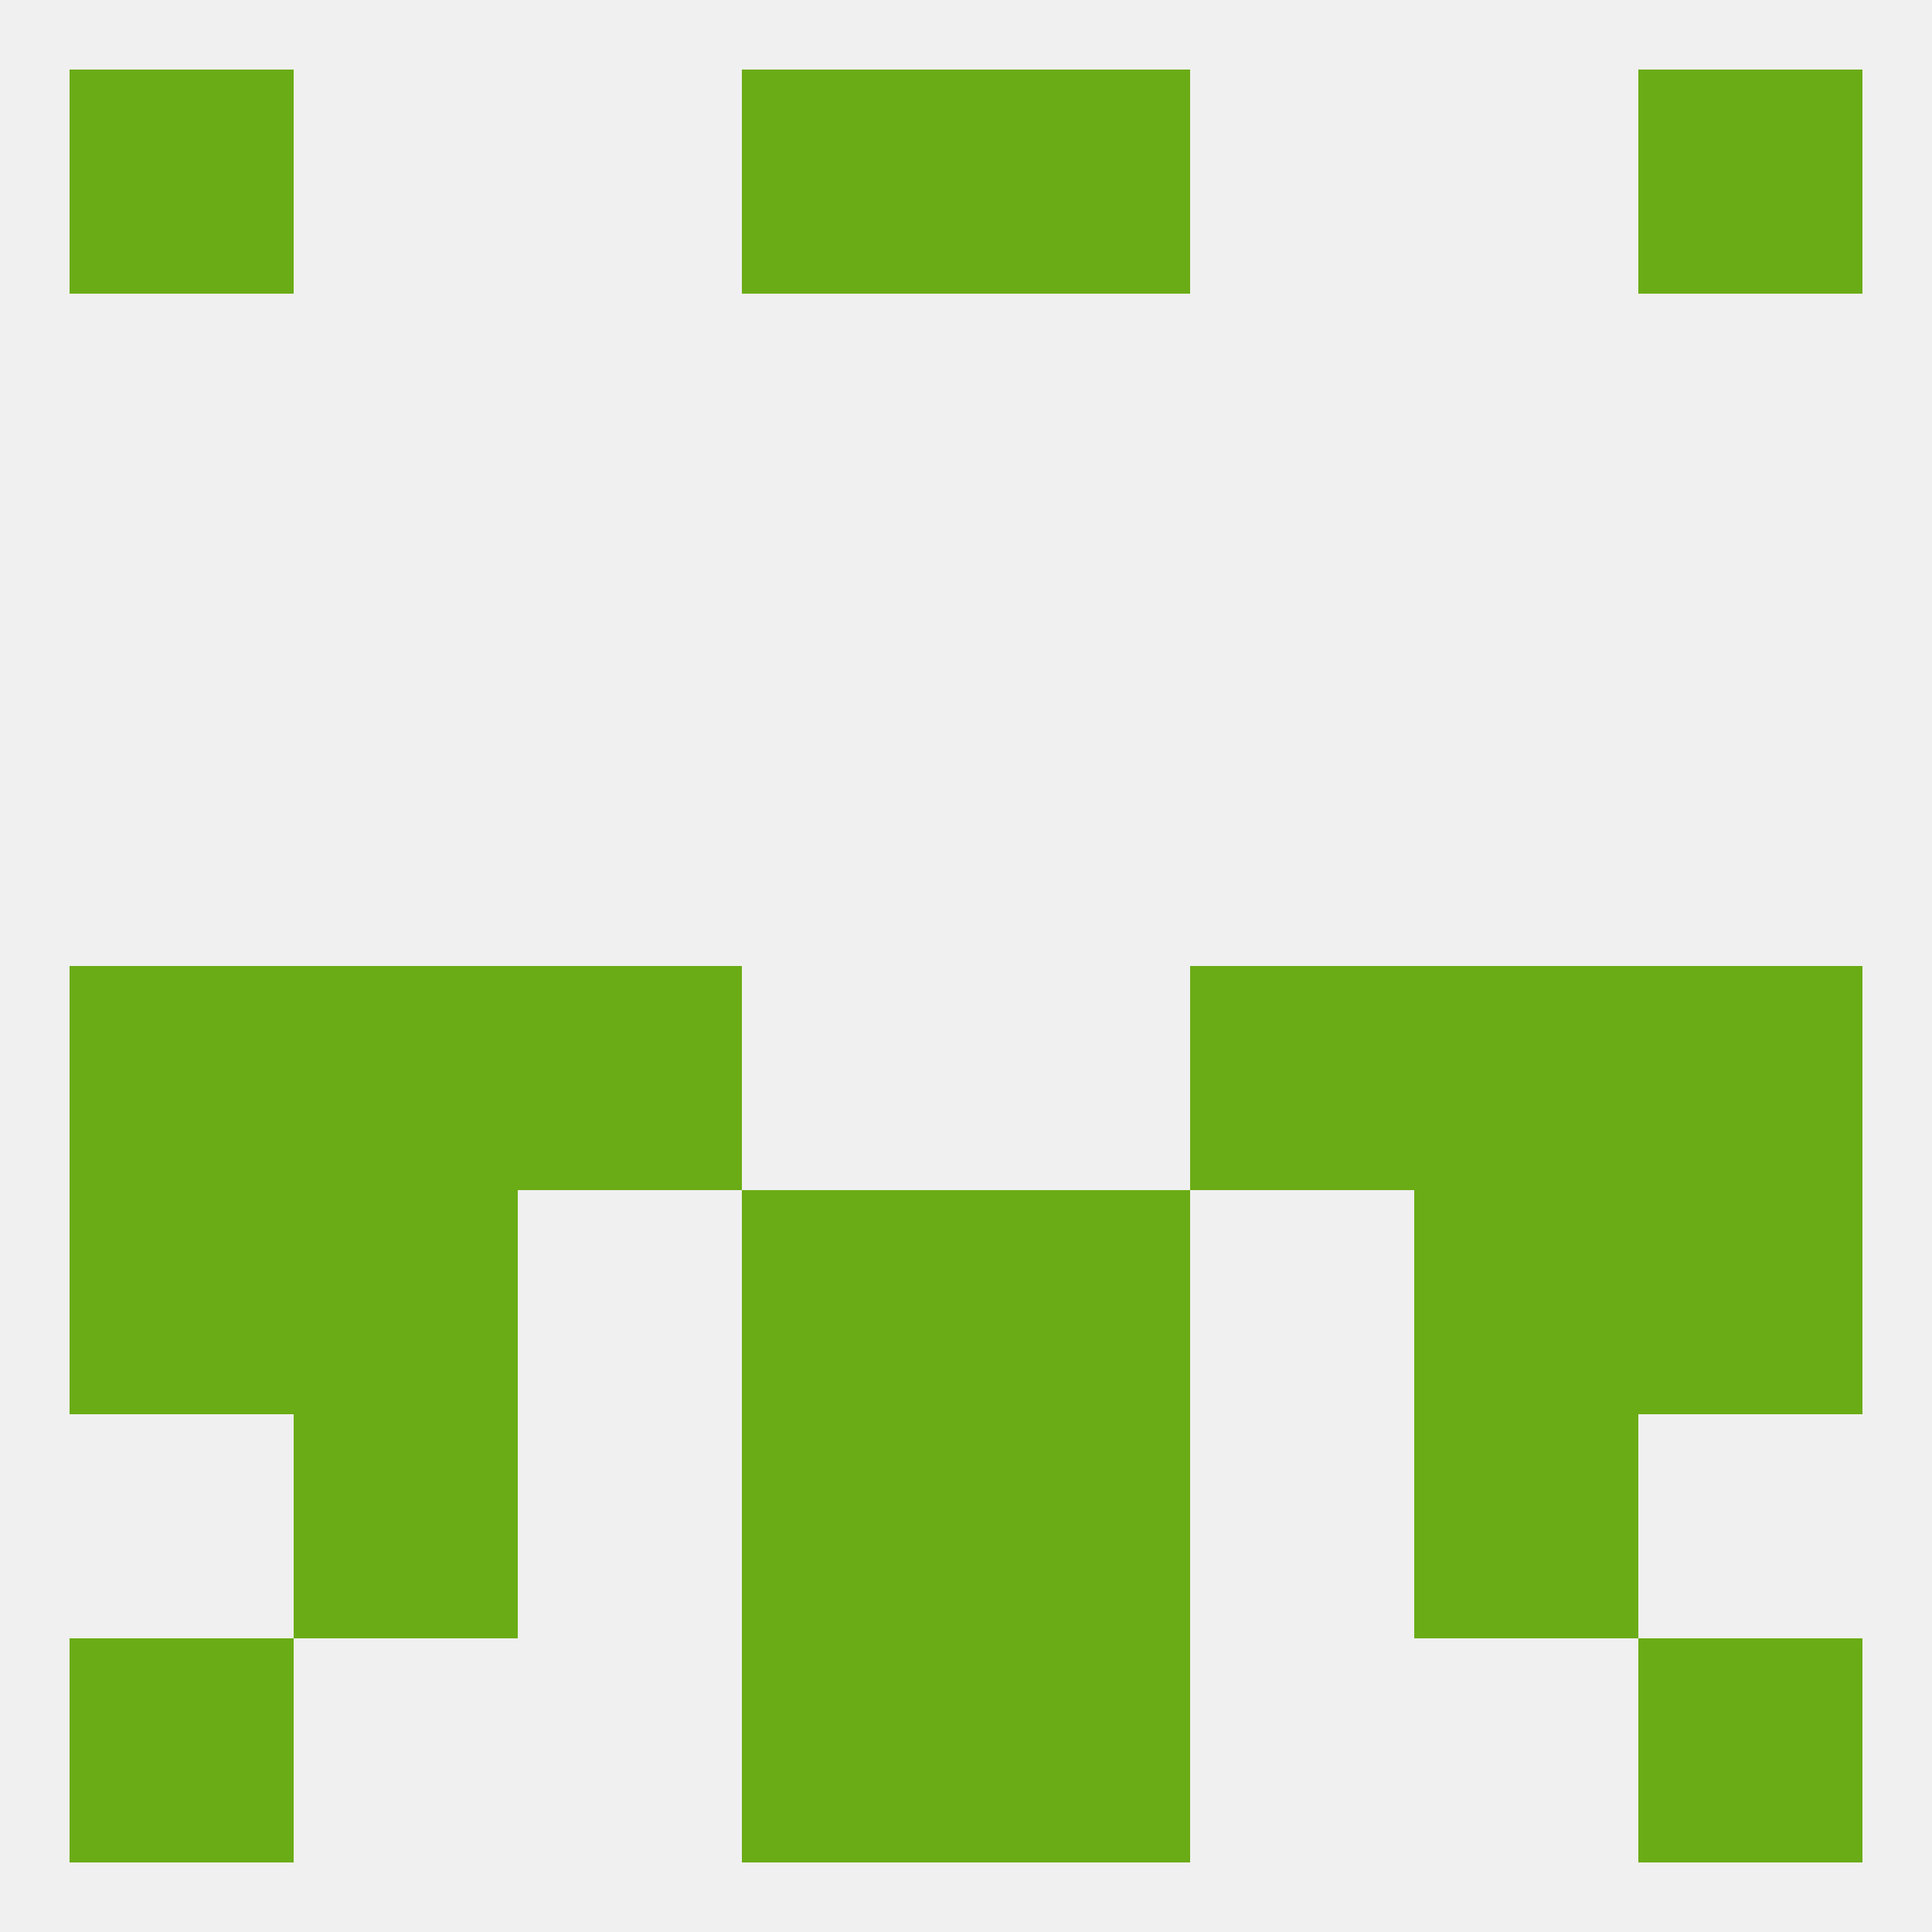
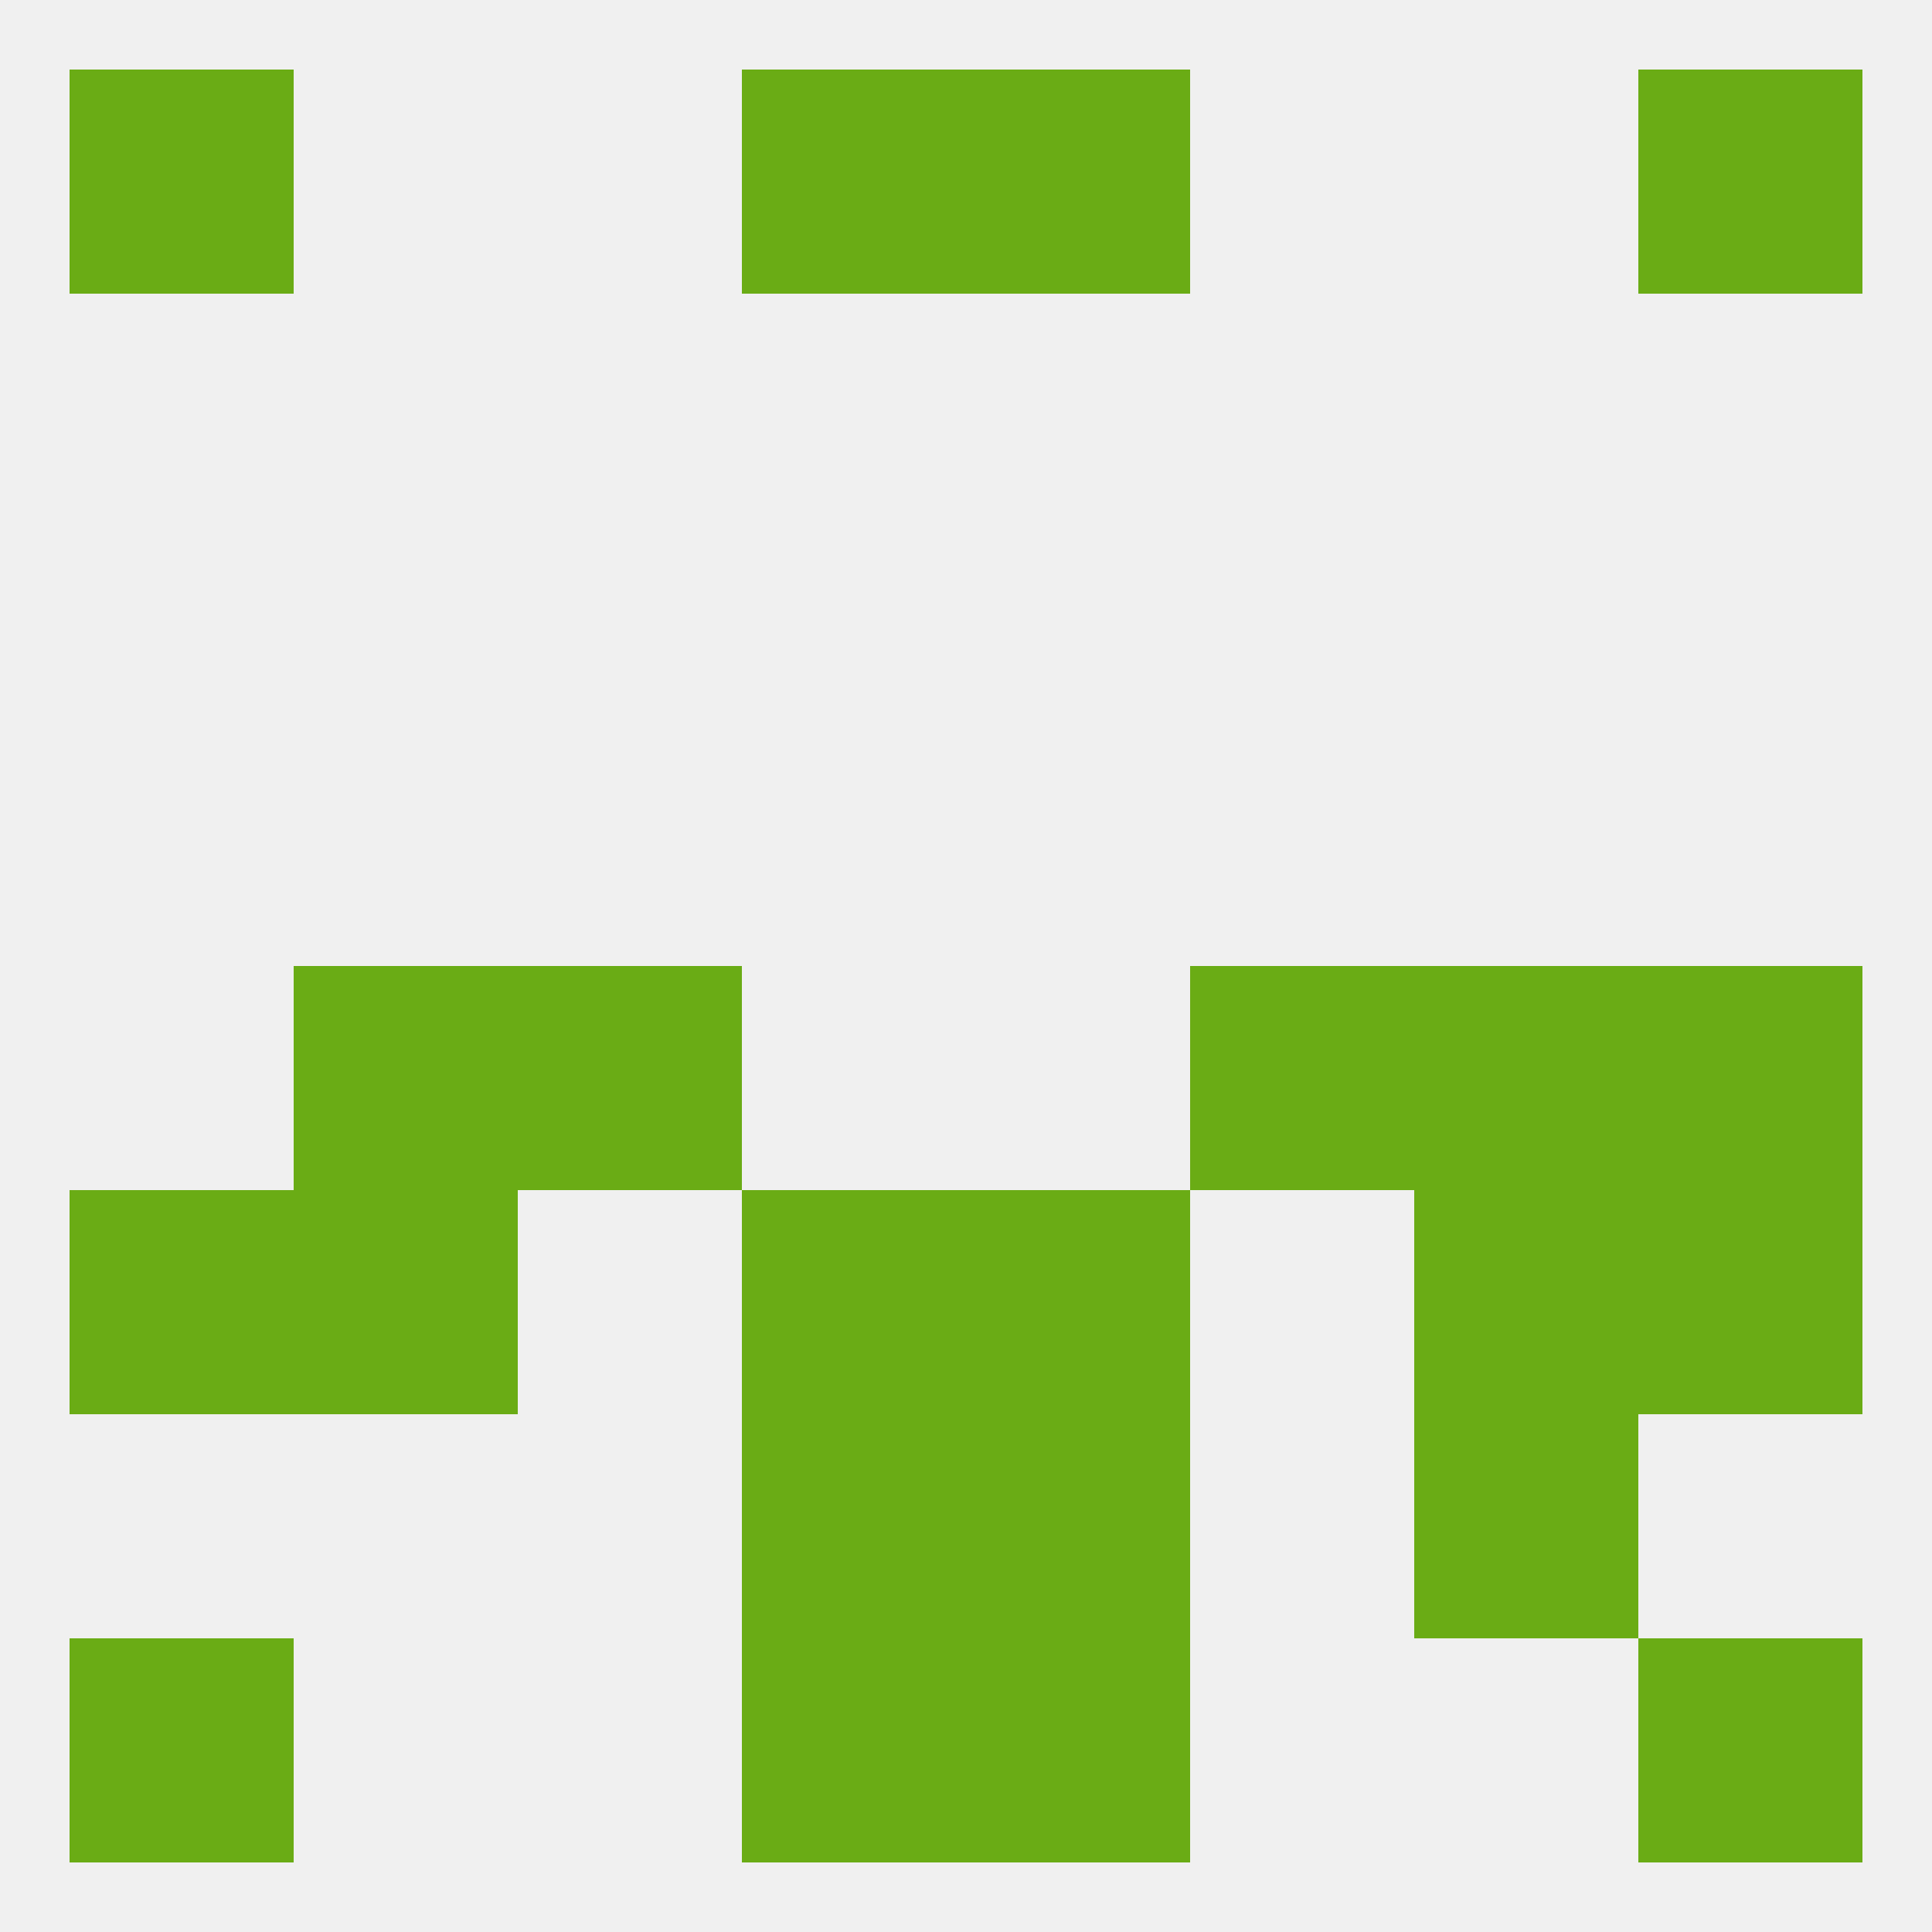
<svg xmlns="http://www.w3.org/2000/svg" version="1.1" baseprofile="full" width="250" height="250" viewBox="0 0 250 250">
  <rect width="100%" height="100%" fill="rgba(240,240,240,255)" />
-   <rect x="38" y="183" width="29" height="29" fill="rgba(106,172,21,255)" />
  <rect x="183" y="183" width="29" height="29" fill="rgba(106,172,21,255)" />
  <rect x="96" y="183" width="29" height="29" fill="rgba(106,172,21,255)" />
  <rect x="125" y="183" width="29" height="29" fill="rgba(106,172,21,255)" />
  <rect x="125" y="212" width="29" height="29" fill="rgba(106,172,21,255)" />
  <rect x="9" y="212" width="29" height="29" fill="rgba(106,172,21,255)" />
  <rect x="212" y="212" width="29" height="29" fill="rgba(106,172,21,255)" />
  <rect x="96" y="212" width="29" height="29" fill="rgba(106,172,21,255)" />
  <rect x="96" y="9" width="29" height="29" fill="rgba(106,172,21,255)" />
  <rect x="125" y="9" width="29" height="29" fill="rgba(106,172,21,255)" />
  <rect x="9" y="9" width="29" height="29" fill="rgba(106,172,21,255)" />
  <rect x="212" y="9" width="29" height="29" fill="rgba(106,172,21,255)" />
  <rect x="38" y="125" width="29" height="29" fill="rgba(106,172,21,255)" />
  <rect x="183" y="125" width="29" height="29" fill="rgba(106,172,21,255)" />
  <rect x="67" y="125" width="29" height="29" fill="rgba(106,172,21,255)" />
  <rect x="154" y="125" width="29" height="29" fill="rgba(106,172,21,255)" />
-   <rect x="9" y="125" width="29" height="29" fill="rgba(106,172,21,255)" />
  <rect x="212" y="125" width="29" height="29" fill="rgba(106,172,21,255)" />
  <rect x="9" y="154" width="29" height="29" fill="rgba(106,172,21,255)" />
  <rect x="212" y="154" width="29" height="29" fill="rgba(106,172,21,255)" />
  <rect x="38" y="154" width="29" height="29" fill="rgba(106,172,21,255)" />
  <rect x="183" y="154" width="29" height="29" fill="rgba(106,172,21,255)" />
  <rect x="96" y="154" width="29" height="29" fill="rgba(106,172,21,255)" />
  <rect x="125" y="154" width="29" height="29" fill="rgba(106,172,21,255)" />
</svg>